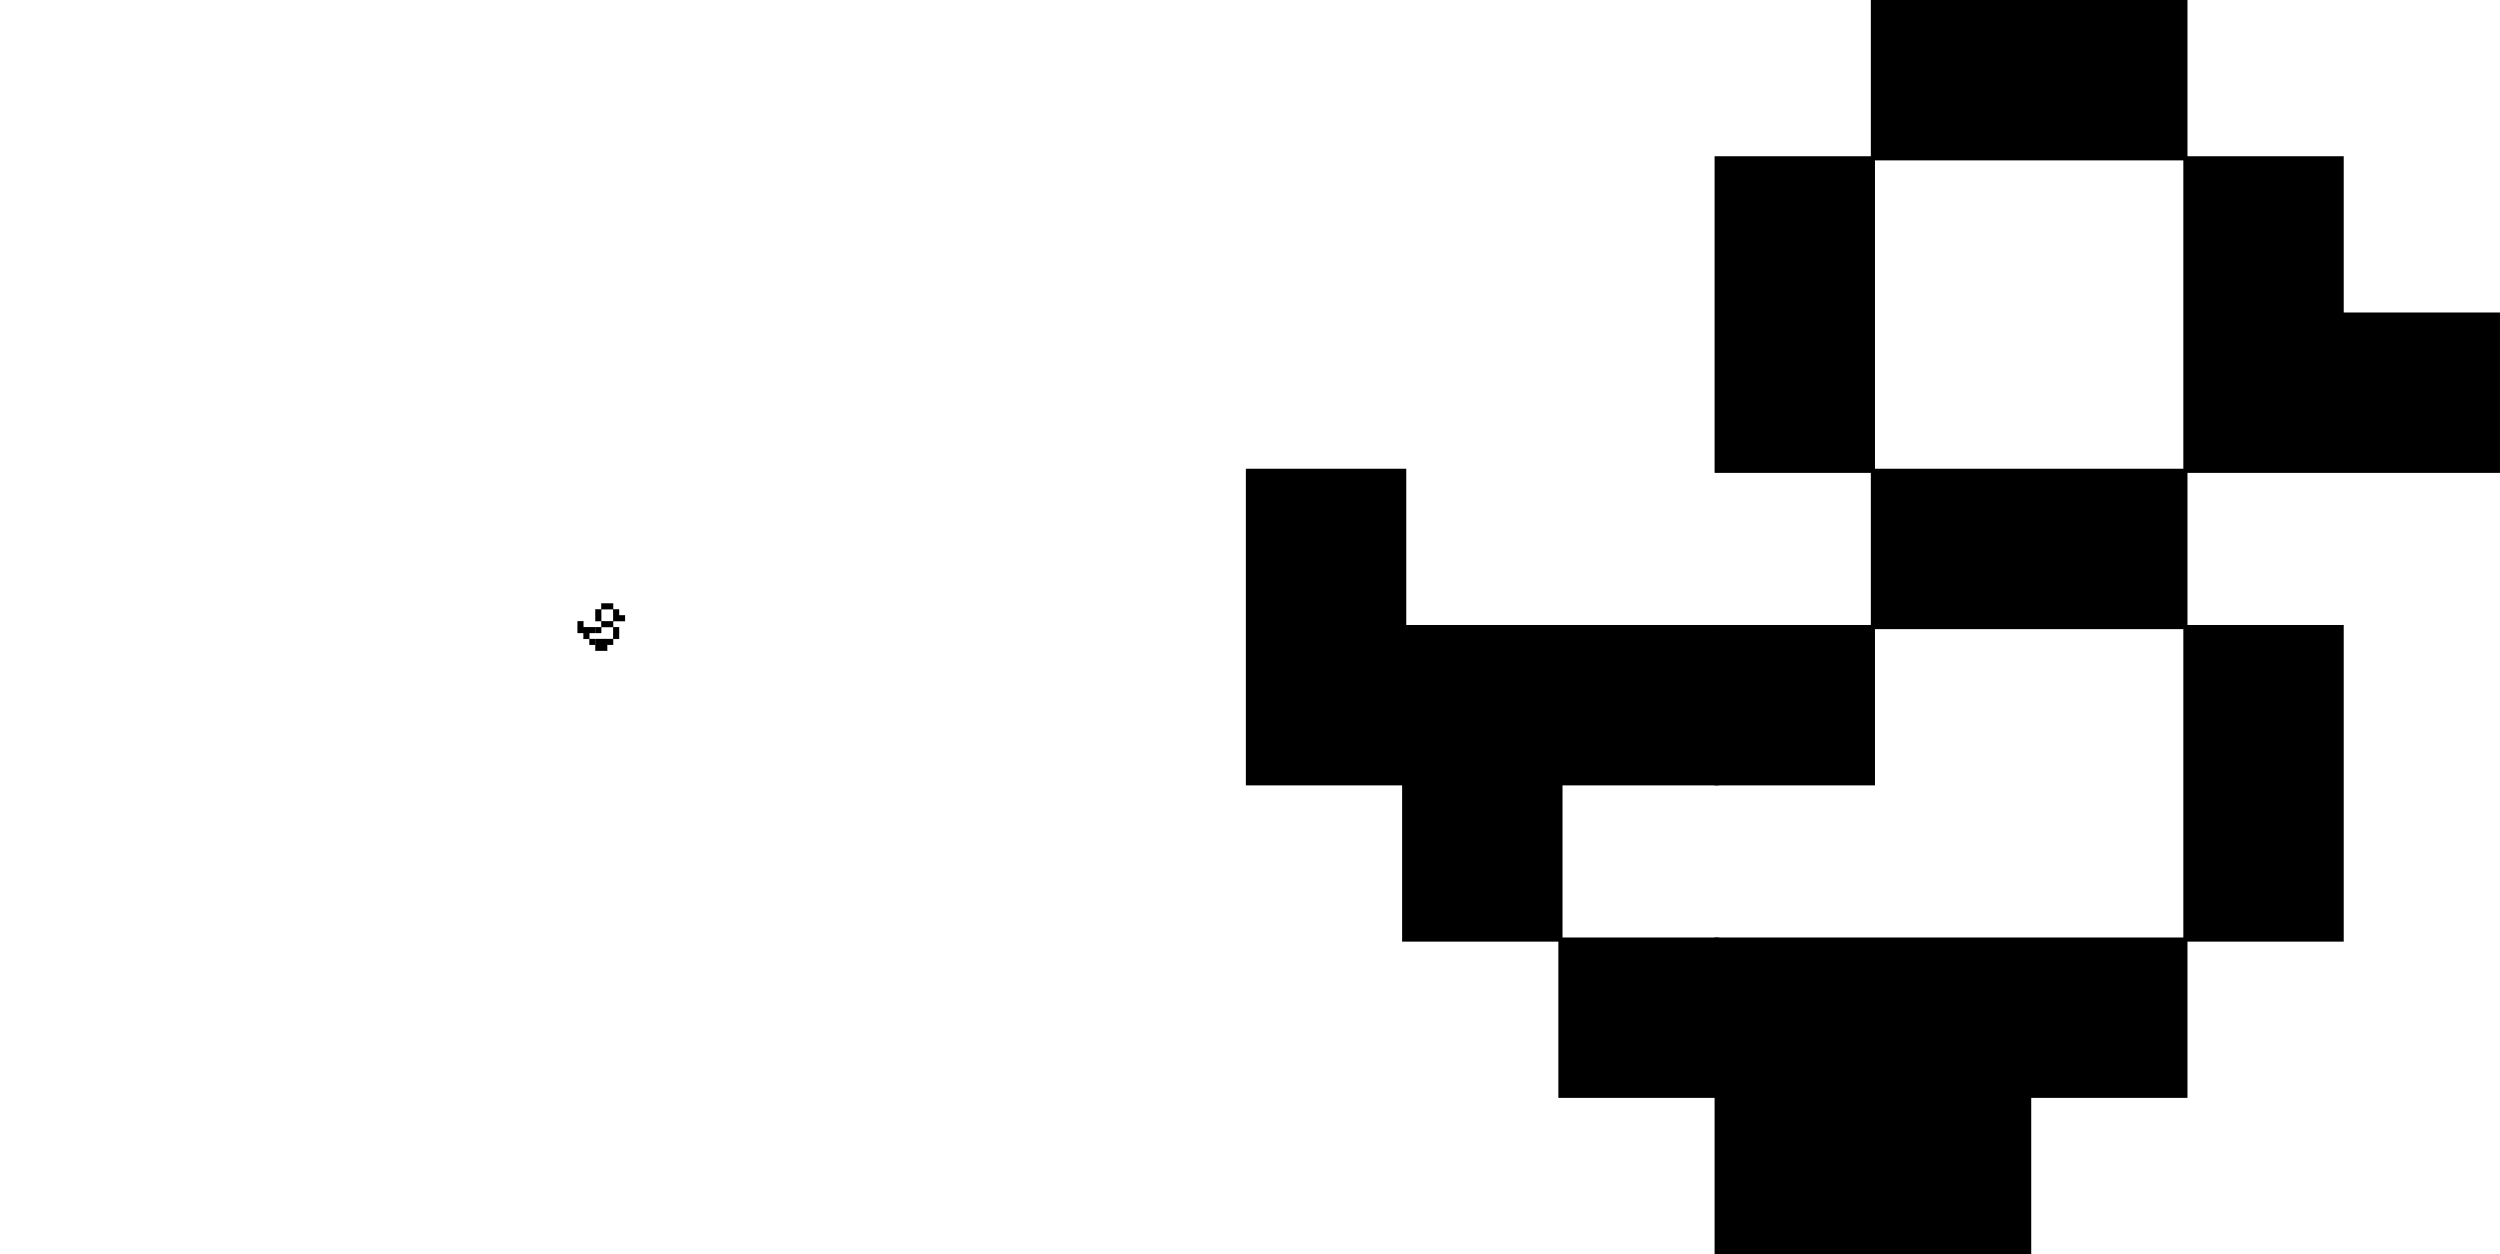
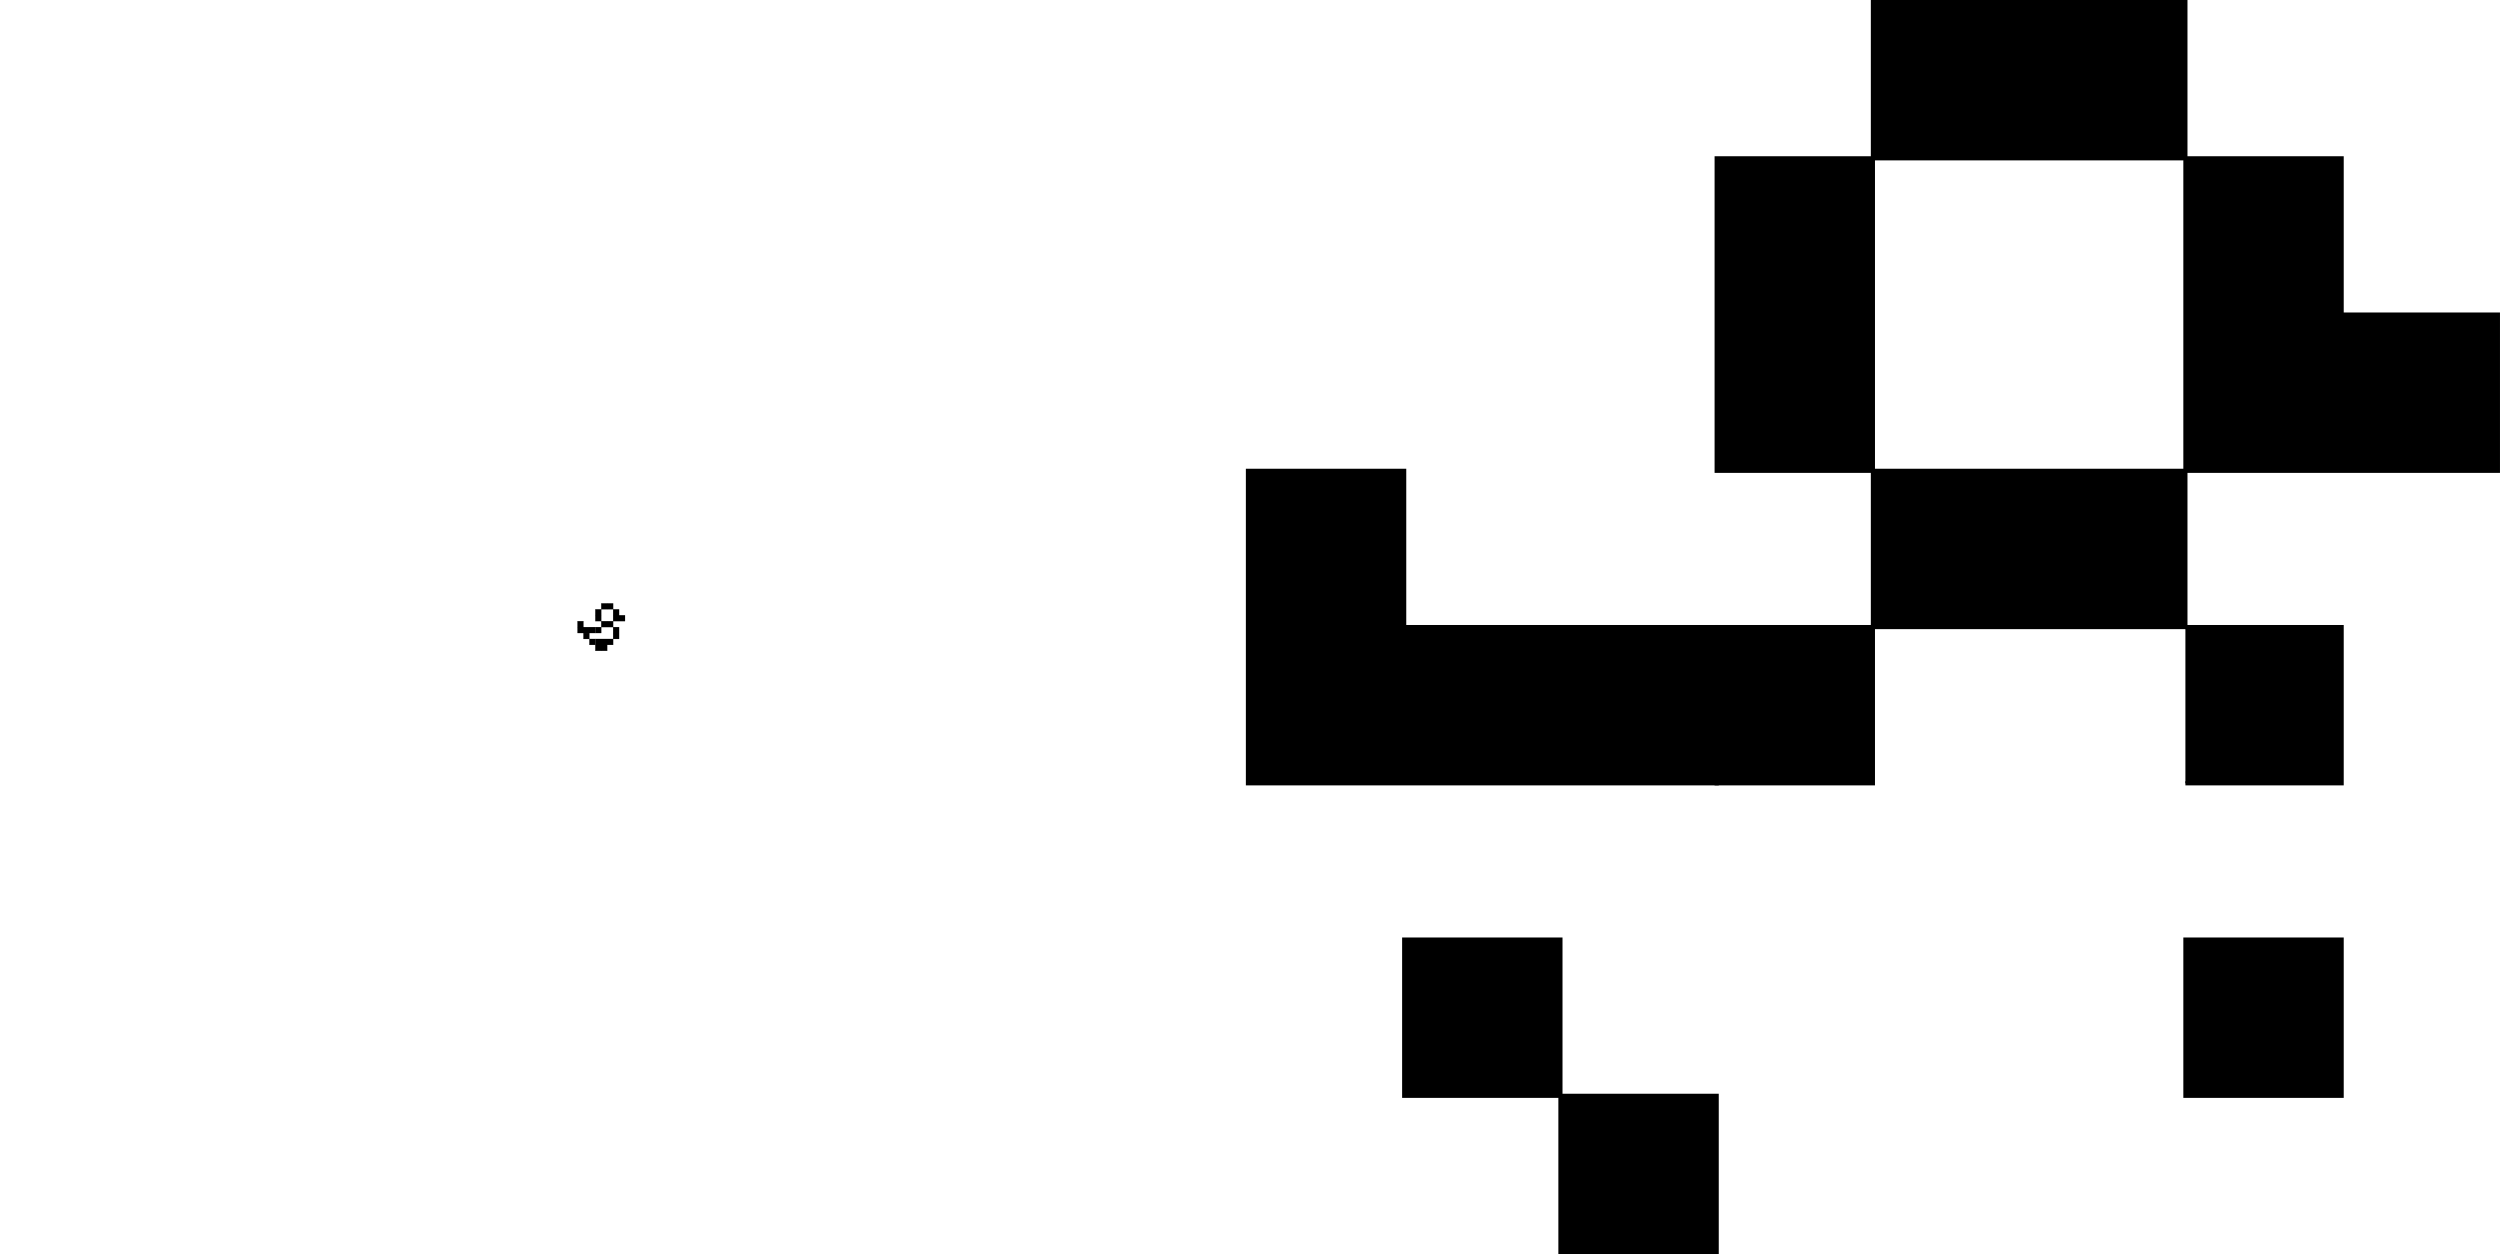
<svg xmlns="http://www.w3.org/2000/svg" width="160mm" height="303.364" viewBox="0 0 160 80.265">
  <g stroke="#000" stroke-width=".265">
    <path style="paint-order:markers fill stroke" d="M111.72.132h10v10h-10zm10 0h10v10h-10zm-20 10h10v10h-10zm30 0h10v10h-10zm-30 10h10v10h-10zm30 0h10v10h-10zm10 0h10v10h-10zm-69.998 10h10v10h-10zm39.998 0h10v10h-10zm10 0h10v10h-10zm-49.998 10h10v10h-10zm10 0h10v10h-10zm10 0h10v10h-10z" transform="translate(8.146)" />
-     <path style="paint-order:markers fill stroke" d="M101.72 40.132h10v10h-10zm30 0h10v10h-10zm-49.998 10h10v10h-10zm49.998 0h10v10h-10zm-39.998 10h10v10h-10z" transform="translate(8.146)" />
-     <path style="paint-order:markers fill stroke" d="M101.72 60.132h10v10h-10zm10 0h10v10h-10zm10 0h10v10h-10zm-20 10h10v10h-10zm10 0h10v10h-10z" transform="translate(8.146)" />
+     <path style="paint-order:markers fill stroke" d="M101.72 40.132h10v10h-10zm30 0h10v10h-10m-49.998 10h10v10h-10zm49.998 0h10v10h-10zm-39.998 10h10v10h-10z" transform="translate(8.146)" />
  </g>
  <g stroke="#000" stroke-width=".265">
    <path style="paint-order:markers fill stroke" d="M111.72.132h10v10h-10zm10 0h10v10h-10zm-20 10h10v10h-10zm30 0h10v10h-10zm-30 10h10v10h-10zm30 0h10v10h-10zm10 0h10v10h-10zm-69.998 10h10v10h-10zm39.998 0h10v10h-10zm10 0h10v10h-10zm-49.998 10h10v10h-10zm10 0h10v10h-10zm10 0h10v10h-10z" transform="translate(34.235 38.609) scale(.038)" />
    <path style="paint-order:markers fill stroke" d="M101.72 40.132h10v10h-10zm30 0h10v10h-10zm-49.998 10h10v10h-10zm49.998 0h10v10h-10zm-39.998 10h10v10h-10z" transform="translate(34.235 38.609) scale(.038)" />
    <path style="paint-order:markers fill stroke" d="M101.72 60.132h10v10h-10zm10 0h10v10h-10zm10 0h10v10h-10zm-20 10h10v10h-10zm10 0h10v10h-10z" transform="translate(34.235 38.609) scale(.038)" />
  </g>
</svg>